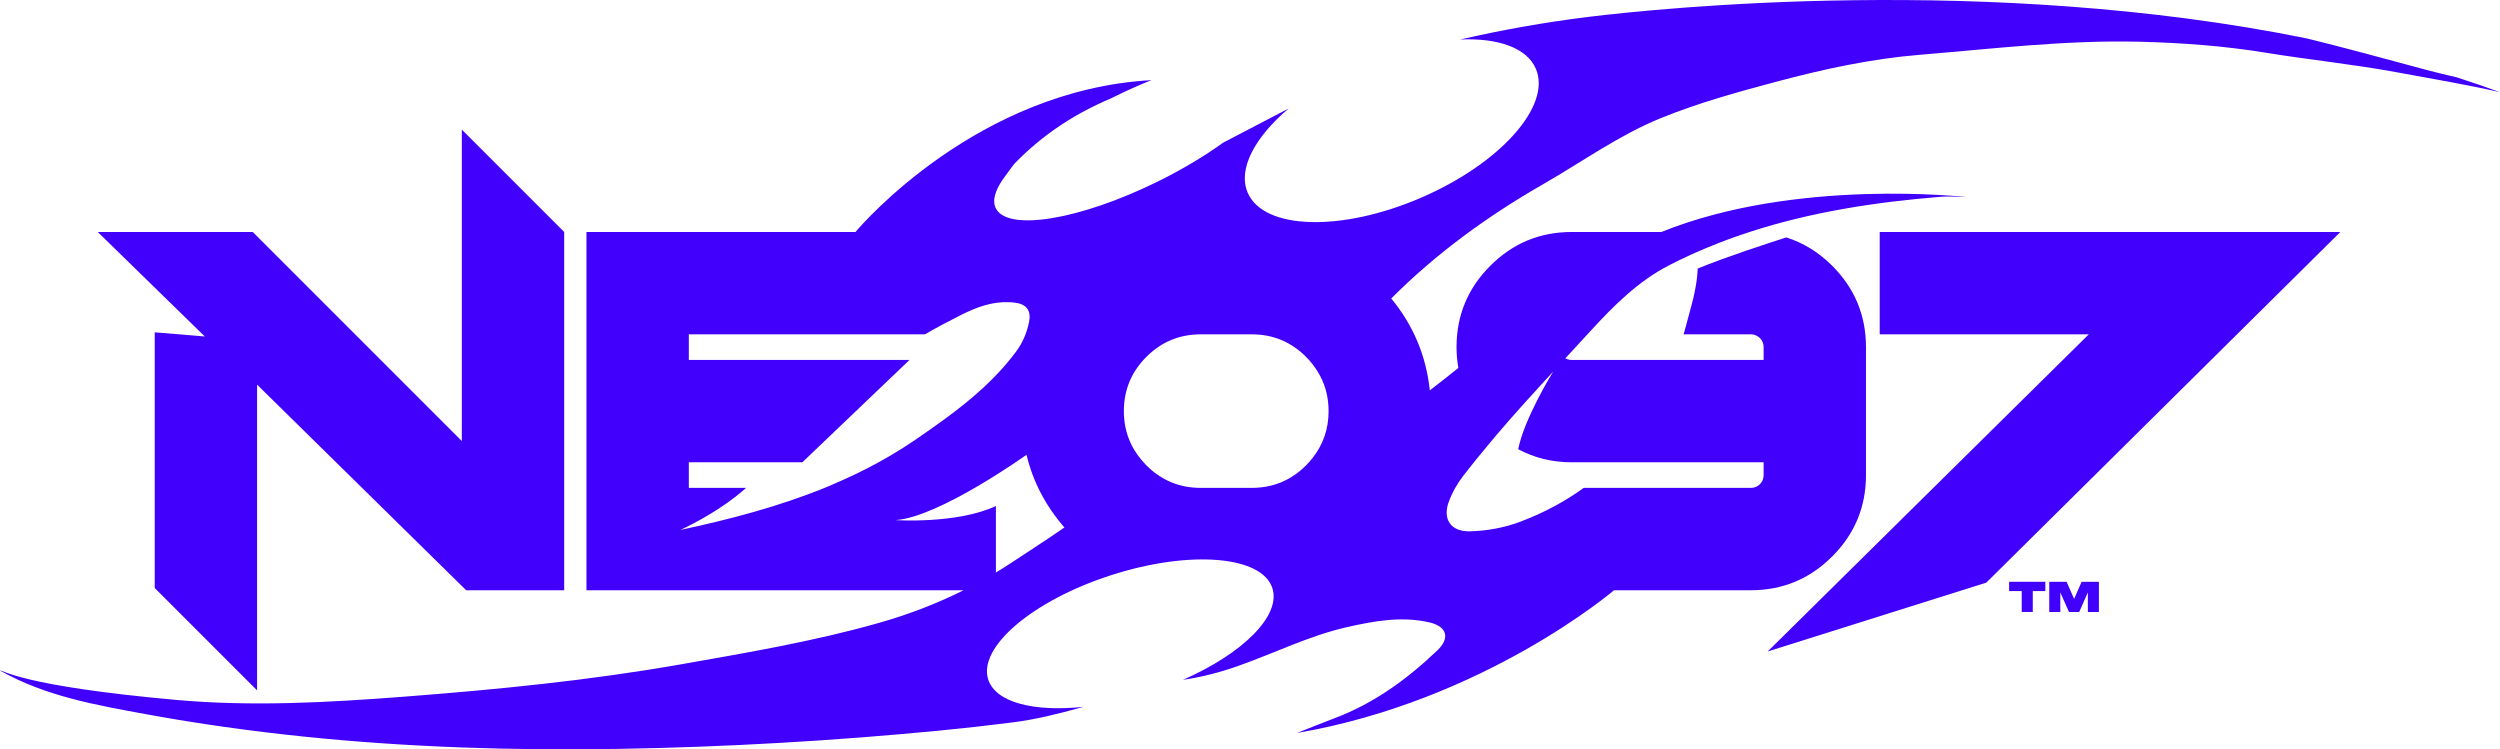
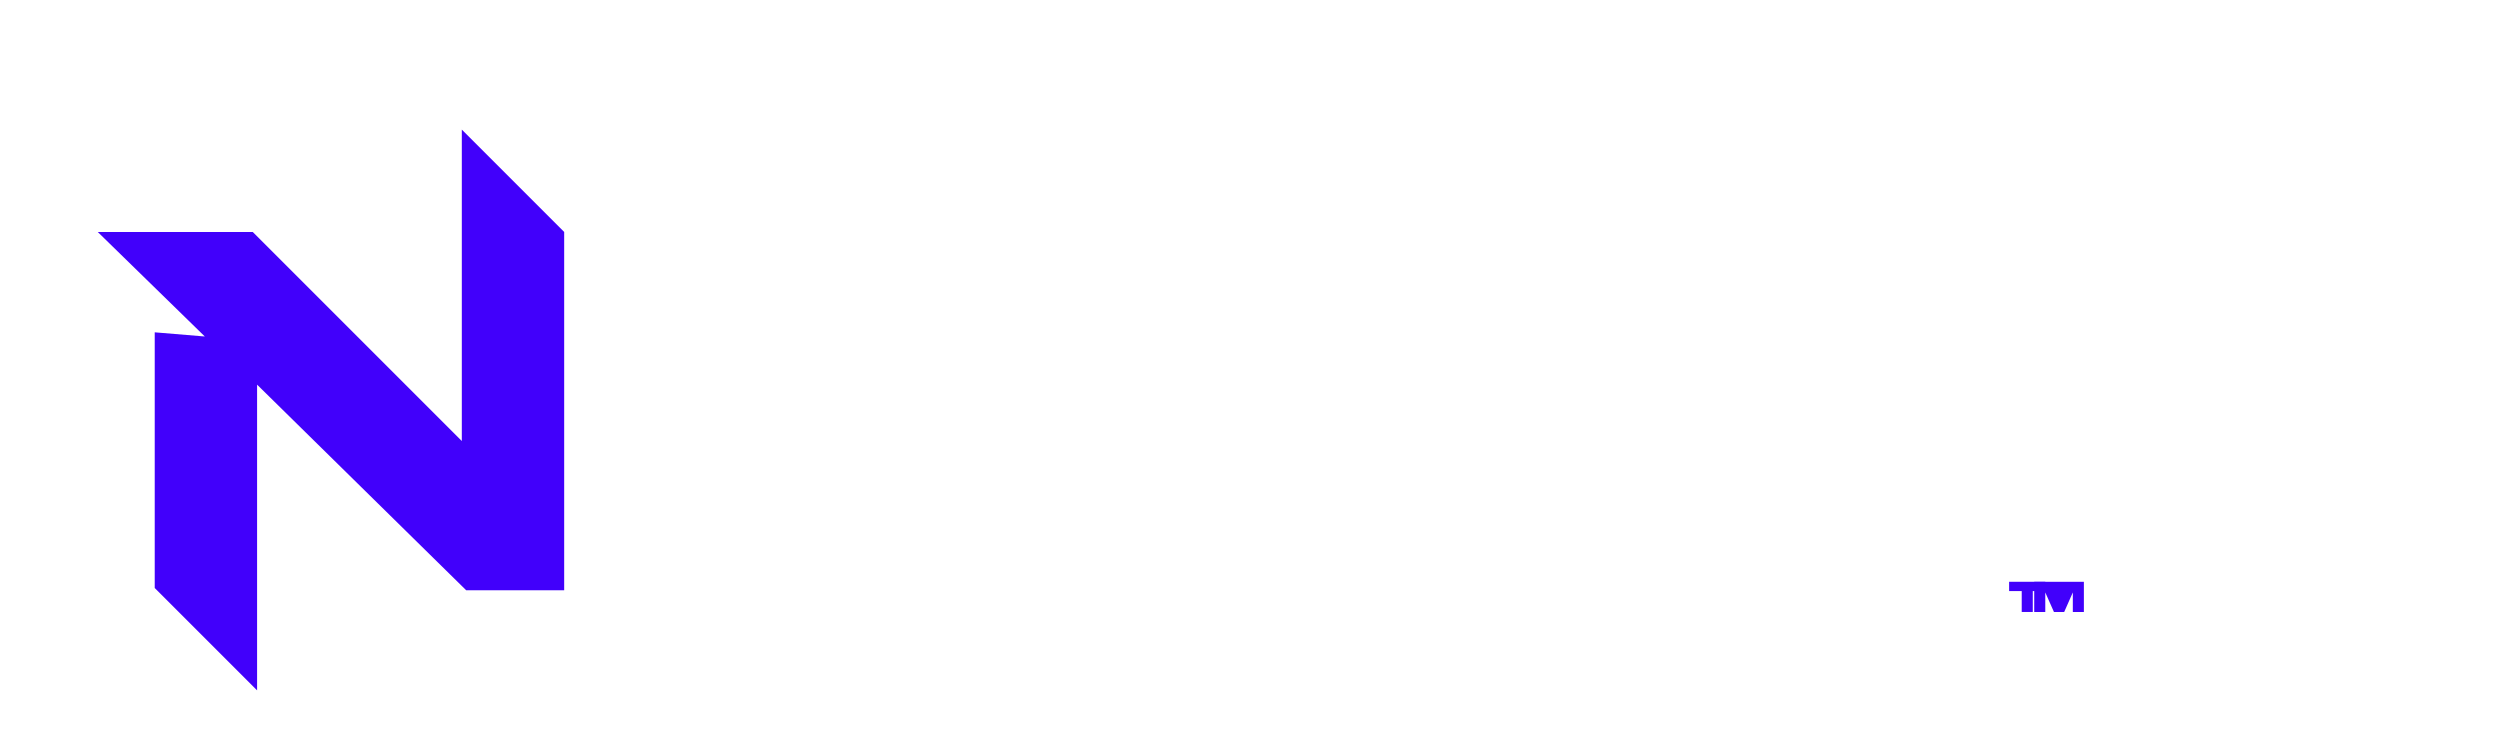
<svg xmlns="http://www.w3.org/2000/svg" id="b" data-name="Layer 2" viewBox="0 0 716.079 214.632" class="shake2">
  <g id="c" data-name="Layer 1">
    <g>
      <g>
        <polygon points="44.319 95.188 44.319 168.422 73.639 197.742 73.639 110.175 133.524 169.064 161.598 169.064 161.598 160.62 161.598 155.48 161.598 66.445 132.278 37.125 132.278 126.33 72.393 66.445 44.319 66.445 37.914 66.445 29.169 66.445 27.997 66.445 58.669 96.383 44.319 95.188" fill="#4100fb" />
-         <polygon points="538.408 95.765 598.293 95.765 506.324 186.6 568.942 166.88 670.346 66.445 538.408 66.445 538.408 95.765" fill="#4100fb" />
-         <path d="M703.793,22.177c-2.903-.669-5.801-1.359-8.678-2.126-11.429-3.048-22.83-6.222-34.311-9.033-91.236-18.533-185.822-8.627-205.757-6.191-.032,.004-.065,.008-.097,.012-.06,.007-.109,.014-.167,.021-12.323,1.53-24.492,3.691-36.527,6.453,10.813-.471,19.068,2.349,21.66,8.374,4.572,10.627-10.197,27.191-32.988,36.996-22.791,9.805-44.973,9.138-49.545-1.489-2.897-6.734,1.979-15.851,11.734-24.122-6.255,3.263-12.509,6.529-18.765,9.789-5.31,3.831-11.698,7.674-18.795,11.17-22.256,10.964-42.998,14.373-46.328,7.613-1.131-2.296-.103-5.472,2.615-9.093,.754-1.135,1.667-2.221,2.445-3.325,.152-.216,.345-.405,.531-.595,8.061-8.255,17.328-14.229,27.501-18.488,.392-.197,.781-.396,1.177-.591,3.493-1.721,6.948-3.255,10.305-4.593-49.695,2.75-82.943,41.34-84.679,43.394-.026,.031-.052,.061-.078,.093h-77.062v102.619h108.042c-7.732,3.858-15.846,6.965-24.329,9.371-18.577,5.269-37.532,8.479-56.457,11.817-26.431,4.661-53.144,7.282-79.901,9.329-21.598,1.653-43.197,2.841-64.862,.898C5.531,196.446,.772,191.792,0,192.067c13.058,7.373,27.481,9.879,42.072,12.546,14.82,2.71,29.751,4.799,44.736,6.349,30.045,3.107,60.285,4.047,90.476,3.541,30.691-.514,61.523-2.301,92.07-5.262,6.926-.672,13.841-1.448,20.743-2.328,6.673-.851,12.774-2.392,19.254-4.176,.325-.09,.648-.186,.973-.276-14.192,1.507-25.153-1.251-27.267-7.829-2.987-9.295,12.811-22.685,35.287-29.909,22.476-7.223,43.117-5.544,46.105,3.75,2.536,7.891-8.471,18.732-25.605,26.247,5.426-.773,10.692-2.162,15.879-3.996,10.379-3.671,20.291-8.642,31.11-11.095,7.821-1.774,15.666-3.196,23.65-1.343,4.974,1.154,5.913,4.48,2.243,7.985-8.617,8.229-18.12,15.164-29.385,19.418-3.643,1.376-7.252,2.842-10.878,4.266,53.816-9.251,90.84-40.891,90.84-40.891h39.189c9.089,0,16.859-3.225,23.309-9.675,6.45-6.45,9.675-14.22,9.675-23.309v-36.649c0-9.089-3.225-16.859-9.675-23.309-3.895-3.895-8.286-6.576-13.144-8.115-5.174,1.647-17.057,5.519-25.376,8.904-.21,5.959-2.135,11.608-3.606,17.309-.135,.524-.294,1.028-.436,1.547h19.252c.64,0,1.211,.155,1.728,.43,.311,.166,.608,.366,.874,.633,.709,.708,1.063,1.576,1.063,2.602v3.665h-54.974c-.675,0-1.274-.169-1.811-.475,2.108-2.283,4.216-4.567,6.318-6.855,.275-.3,.553-.599,.828-.899,6.606-7.204,13.655-14.301,22.501-18.85,7.528-3.871,15.247-7.01,23.115-9.571,17.658-5.748,36.073-8.568,54.796-10.091,2.364-.192,4.766,.062,7.541,.116,0,0-48.832-5.662-87.596,9.975h-25.693c-9.089,0-16.859,3.225-23.309,9.676-6.451,6.45-9.675,14.22-9.675,23.309,0,2.057,.188,4.037,.519,5.959-2.702,2.174-5.42,4.319-8.169,6.413-1.042-9.866-4.721-18.638-11.053-26.311,12.978-13.006,27.689-23.657,43.589-32.78,11.166-6.406,21.682-14.03,33.665-18.896,10.7-4.346,21.823-7.418,33.014-10.404,13.522-3.607,27.129-6.567,40.998-7.709,21.024-1.731,42.013-4.283,63.194-3.749,12.094,.305,24.176,1.198,36.04,3.139,12.435,2.034,24.976,3.285,37.388,5.58,9.914,1.833,19.859,3.485,29.695,5.73-4.054-1.489-8.155-2.89-12.286-4.225ZM238.271,138.879l-2.083,.865c-13.272,5.39-27.208,9.036-41.317,12.053,0,0,10.707-4.763,18.842-12.053h-16.41v-7.33h32.519l30.692-29.32h-63.211v-7.33h67.633c3.458-2.008,7.007-3.882,10.602-5.682,.474-.237,.951-.462,1.43-.684,4.368-2.031,8.914-3.363,13.897-2.681,3.394,.464,4.543,2.479,3.867,5.635-.643,3.004-1.774,5.767-3.658,8.309-5.727,7.727-12.876,13.809-20.472,19.376-2.784,2.04-5.623,4.016-8.481,5.971-3.409,2.332-6.904,4.448-10.462,6.405-4.365,2.402-8.838,4.528-13.388,6.452,0,.002,0,.013,0,.013Zm51.349,22.359c-1.437,.947-2.89,1.861-4.358,2.747v-19.052c-11.076,5.217-28.777,4.043-28.777,4.043,12.403-.756,37.539-18.708,37.539-18.708,1.839,7.676,5.465,14.612,10.857,20.815-5.024,3.484-10.165,6.799-15.261,10.155Zm86.344-30.065c-.574,.726-1.182,1.439-1.864,2.121-4.3,4.3-9.48,6.45-15.539,6.45h-14.66c-6.059,0-11.239-2.15-15.539-6.45-.34-.34-.644-.696-.958-1.047-3.646-4.088-5.493-8.912-5.493-14.492,0-6.059,2.15-11.239,6.451-15.539,4.3-4.3,9.48-6.45,15.539-6.45h14.66c6.059,0,11.239,2.15,15.539,6.45,1.298,1.298,2.375,2.685,3.282,4.143,2.096,3.373,3.169,7.165,3.169,11.396,0,5.098-1.542,9.566-4.586,13.419Zm39.003,12.604c1.016-2.774,2.442-5.269,4.251-7.612,2.329-3.017,4.741-5.963,7.182-8.882,.787-.94,1.563-1.89,2.358-2.822,5.235-6.138,10.668-12.101,16.13-18.037-.444,.72-8.332,13.61-10.025,22.242,4.607,2.473,9.703,3.748,15.321,3.748h54.974v3.665c0,1.026-.354,1.894-1.063,2.602-.708,.709-1.576,1.063-2.602,1.063h-47.86c-5.281,3.832-11.257,7.073-18.025,9.637-4.79,1.815-9.743,2.695-14.803,2.814-.469,.011-.886-.042-1.308-.089-4.313-.479-6.167-3.859-4.53-8.33Z" fill="#4100fb" />
      </g>
      <g>
        <path d="M575.475,166.641h10.374v2.663h-3.598v5.984h-3.166v-5.984h-3.61v-2.663Z" fill="#4100fb" />
-         <path d="M586.971,166.641h4.965l2.159,4.905,2.146-4.905h4.953v8.647h-3.166v-5.601l-2.471,5.601h-2.938l-2.482-5.601v5.601h-3.166v-8.647Z" fill="#4100fb" />
+         <path d="M586.971,166.641h4.965h4.953v8.647h-3.166v-5.601l-2.471,5.601h-2.938l-2.482-5.601v5.601h-3.166v-8.647Z" fill="#4100fb" />
      </g>
    </g>
  </g>
</svg>